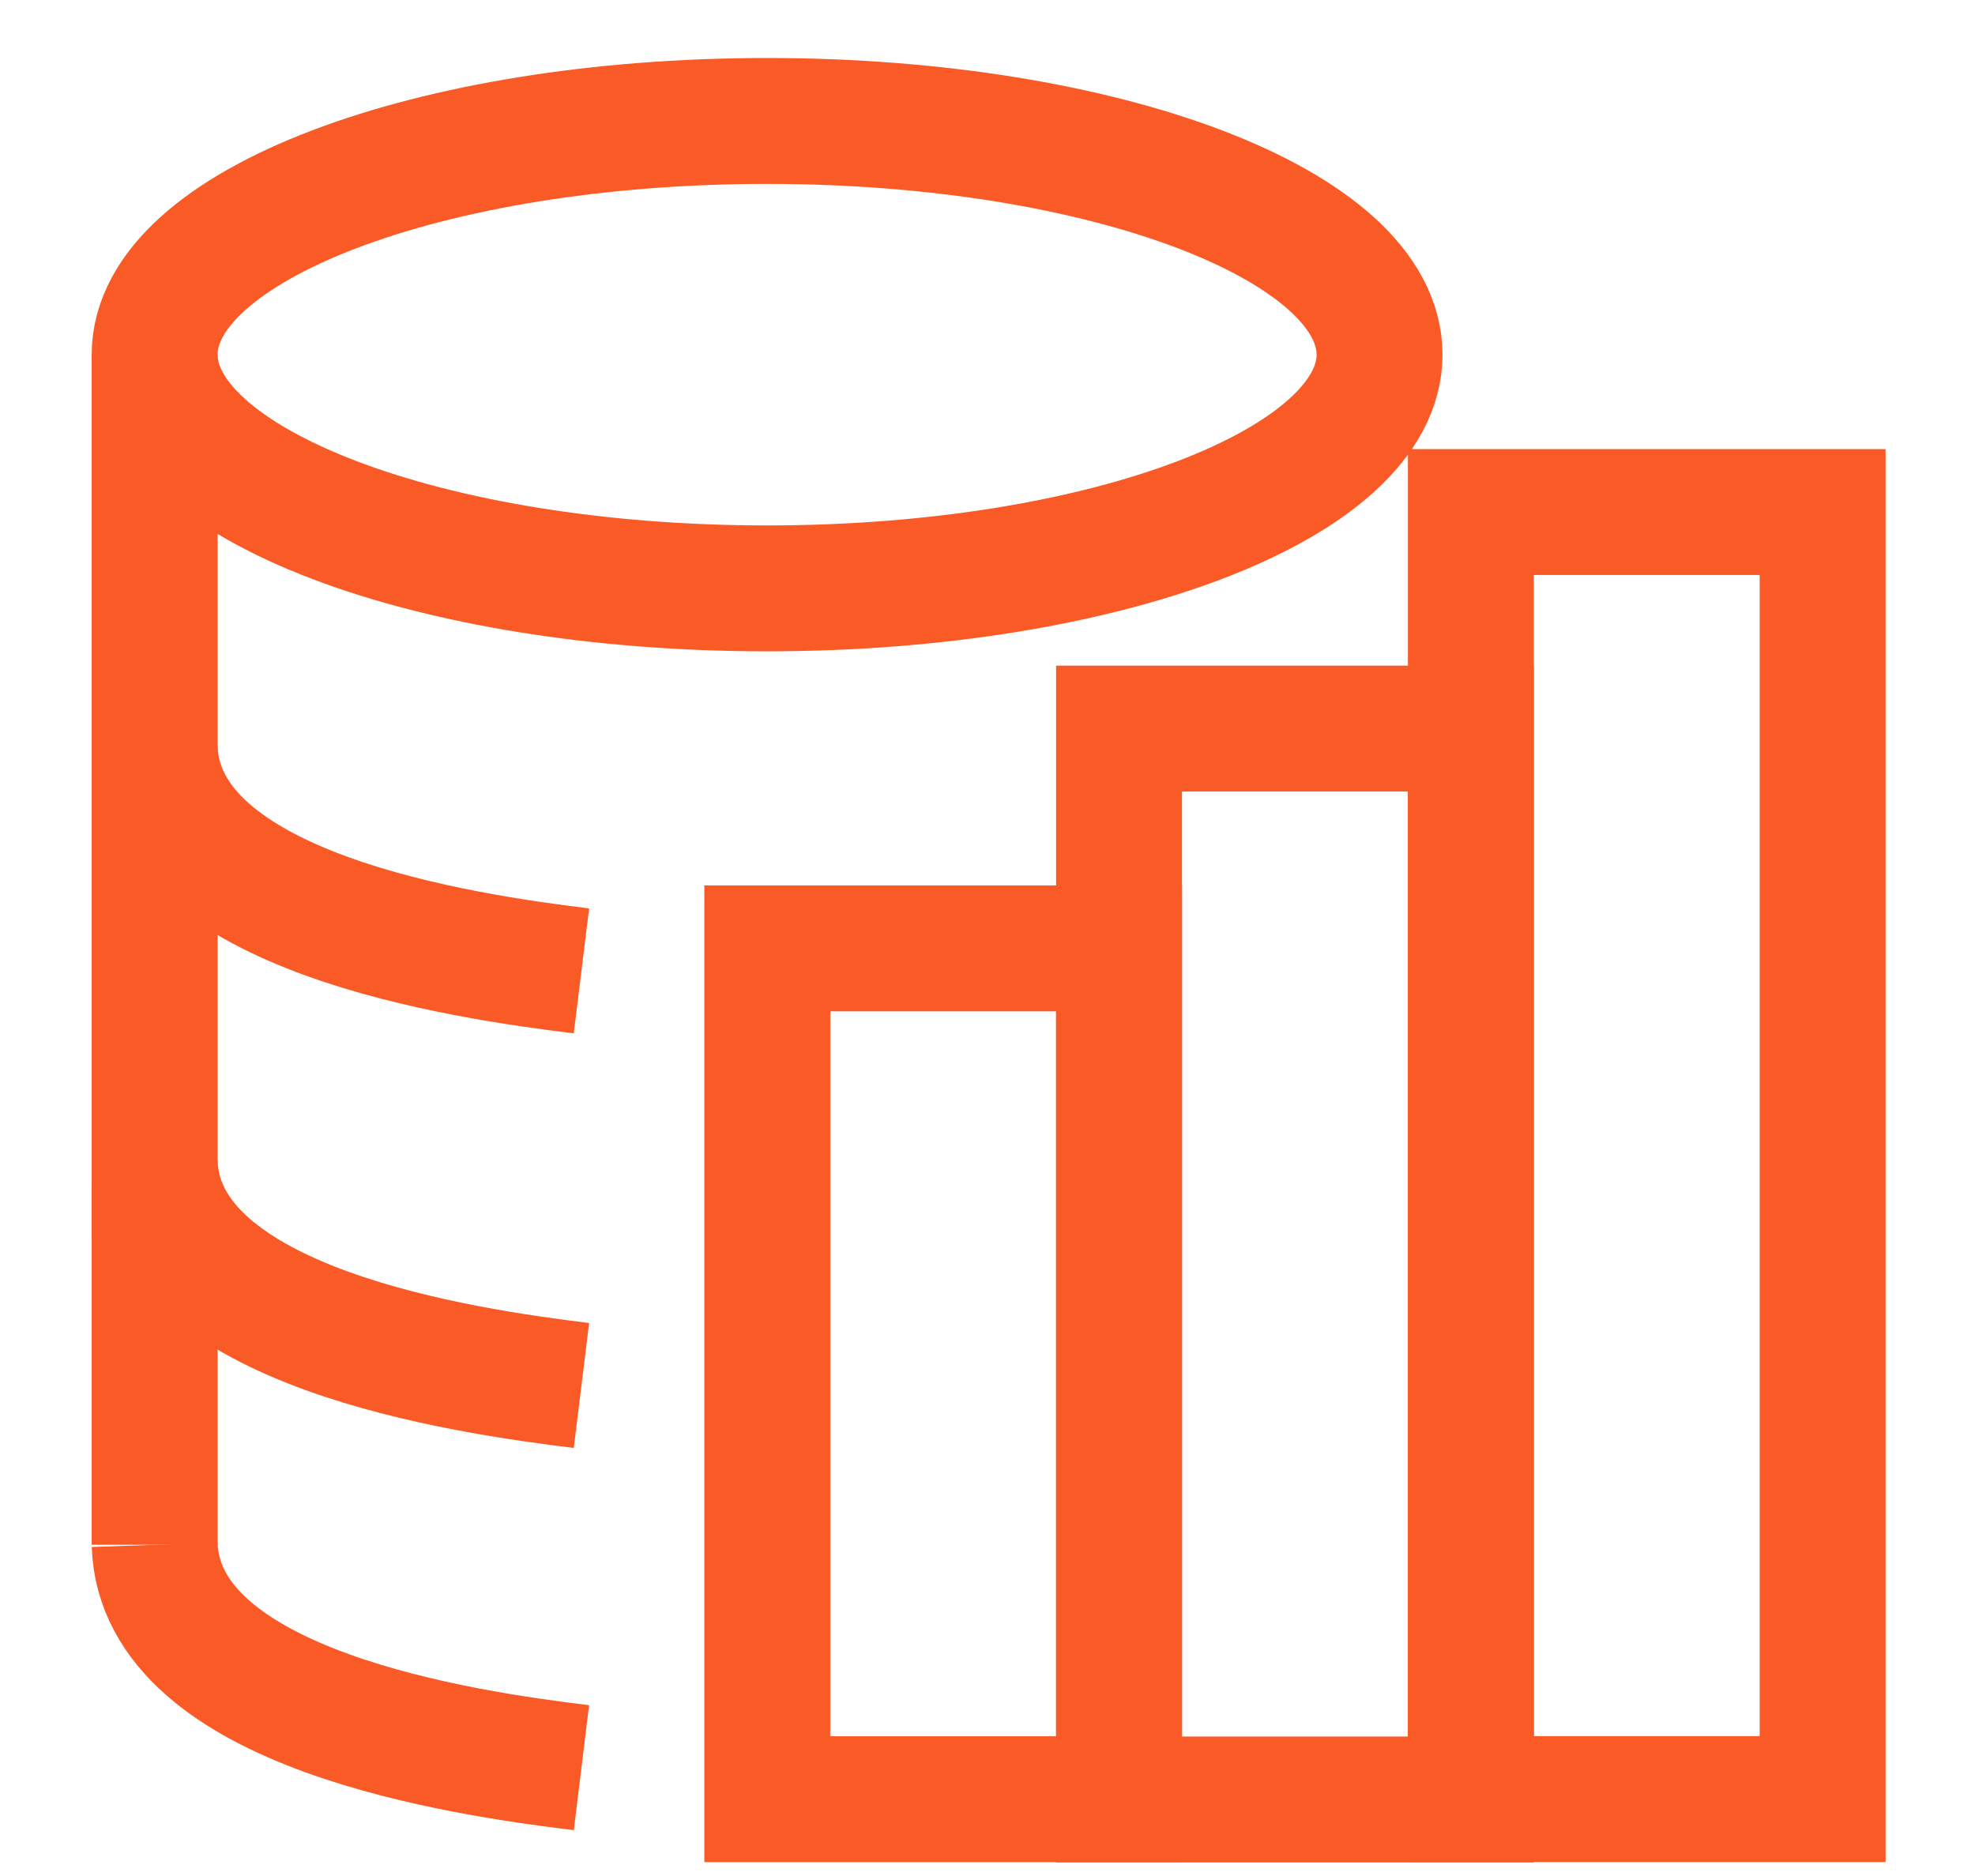
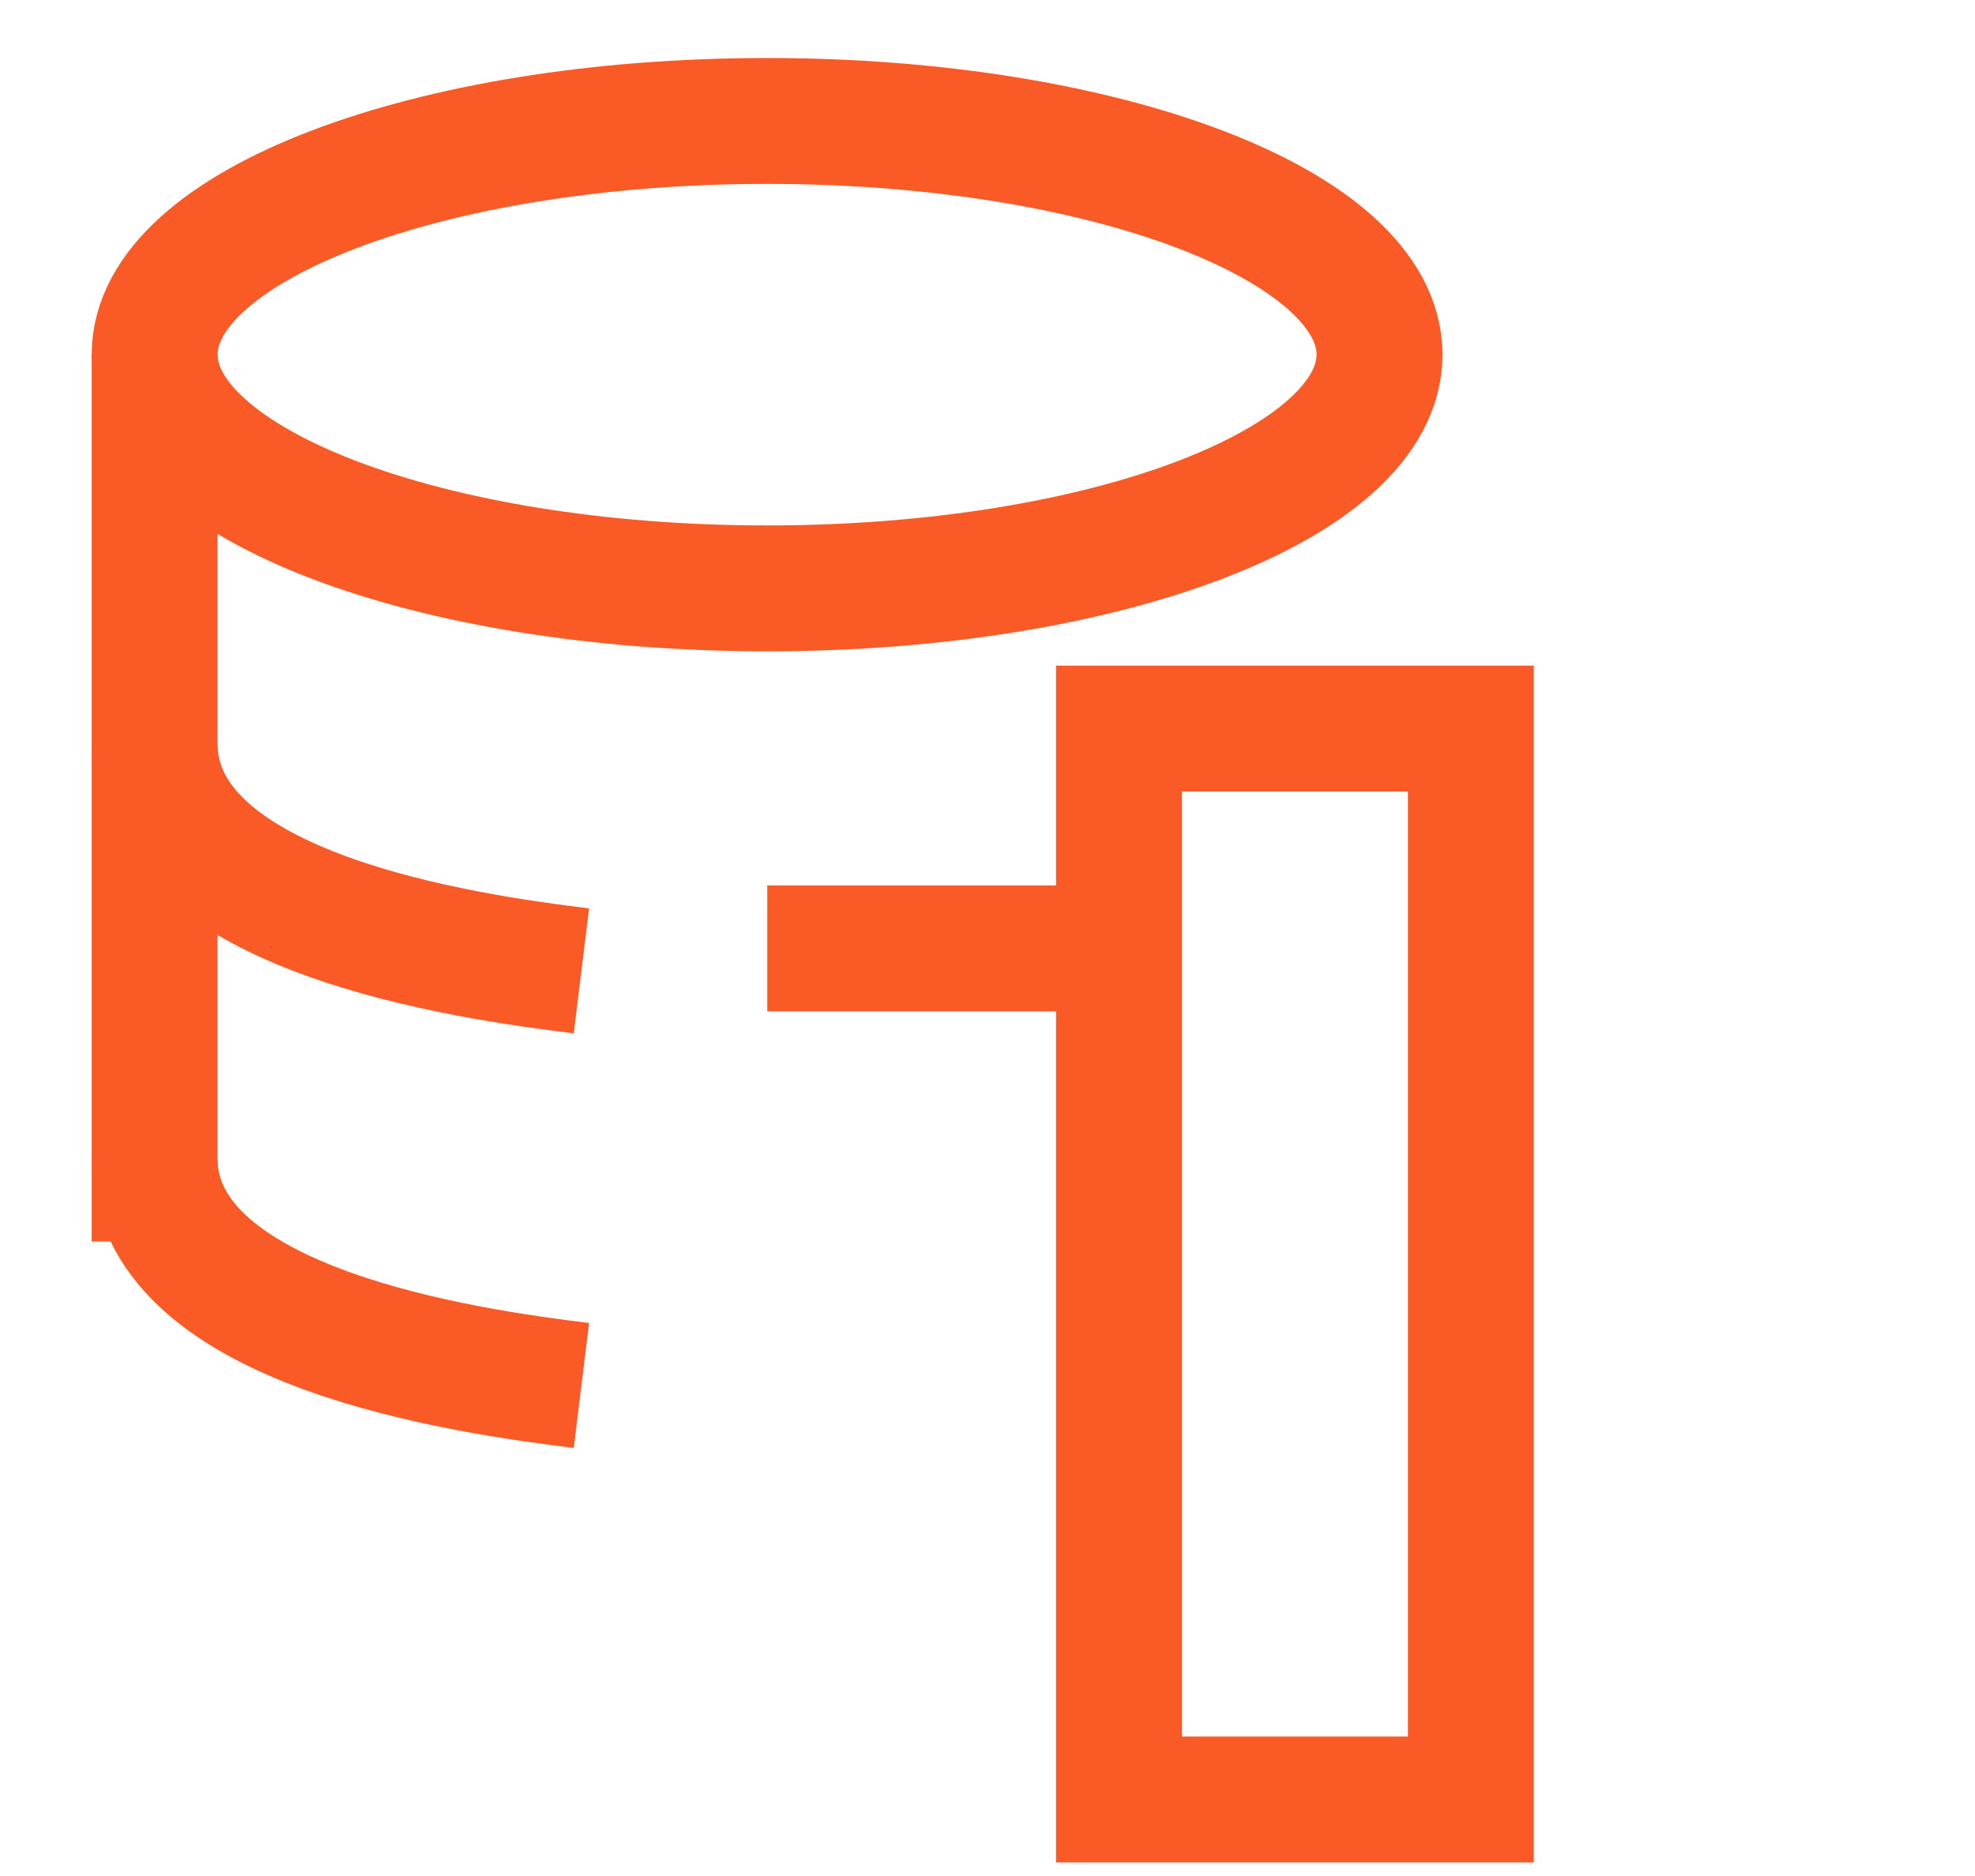
<svg xmlns="http://www.w3.org/2000/svg" width="20" height="19" viewBox="0 0 20 19" fill="none">
  <path d="M7.768 5.959C11.193 5.959 13.97 4.899 13.97 3.592C13.97 2.284 11.193 1.225 7.768 1.225C4.343 1.225 1.566 2.284 1.566 3.592C1.566 4.899 4.343 5.959 7.768 5.959Z" stroke="#FA5A25" stroke-width="1.275" stroke-miterlimit="10" />
  <path d="M5.888 9.833C4.709 9.688 1.623 9.252 1.566 7.576" stroke="#FA5A25" stroke-width="1.275" stroke-miterlimit="10" />
  <path d="M5.888 14.032C4.709 13.887 1.623 13.451 1.566 11.775" stroke="#FA5A25" stroke-width="1.275" stroke-miterlimit="10" />
-   <path d="M5.888 17.903C4.709 17.759 1.623 17.322 1.566 15.646" stroke="#FA5A25" stroke-width="1.275" stroke-miterlimit="10" />
-   <path d="M1.566 15.645V11.979" stroke="#FA5A25" stroke-width="1.275" stroke-miterlimit="10" />
  <path d="M1.566 12.574V3.592" stroke="#FA5A25" stroke-width="1.275" stroke-miterlimit="10" />
-   <path d="M11.332 9.605H7.77V18.222H11.332V9.605Z" stroke="#FA5A25" stroke-width="1.275" stroke-miterlimit="10" />
+   <path d="M11.332 9.605H7.77H11.332V9.605Z" stroke="#FA5A25" stroke-width="1.275" stroke-miterlimit="10" />
  <path d="M14.895 7.379H11.332V18.225H14.895V7.379Z" stroke="#FA5A25" stroke-width="1.275" stroke-miterlimit="10" />
-   <path d="M18.457 5.186H14.895V18.221H18.457V5.186Z" stroke="#FA5A25" stroke-width="1.275" stroke-miterlimit="10" />
</svg>